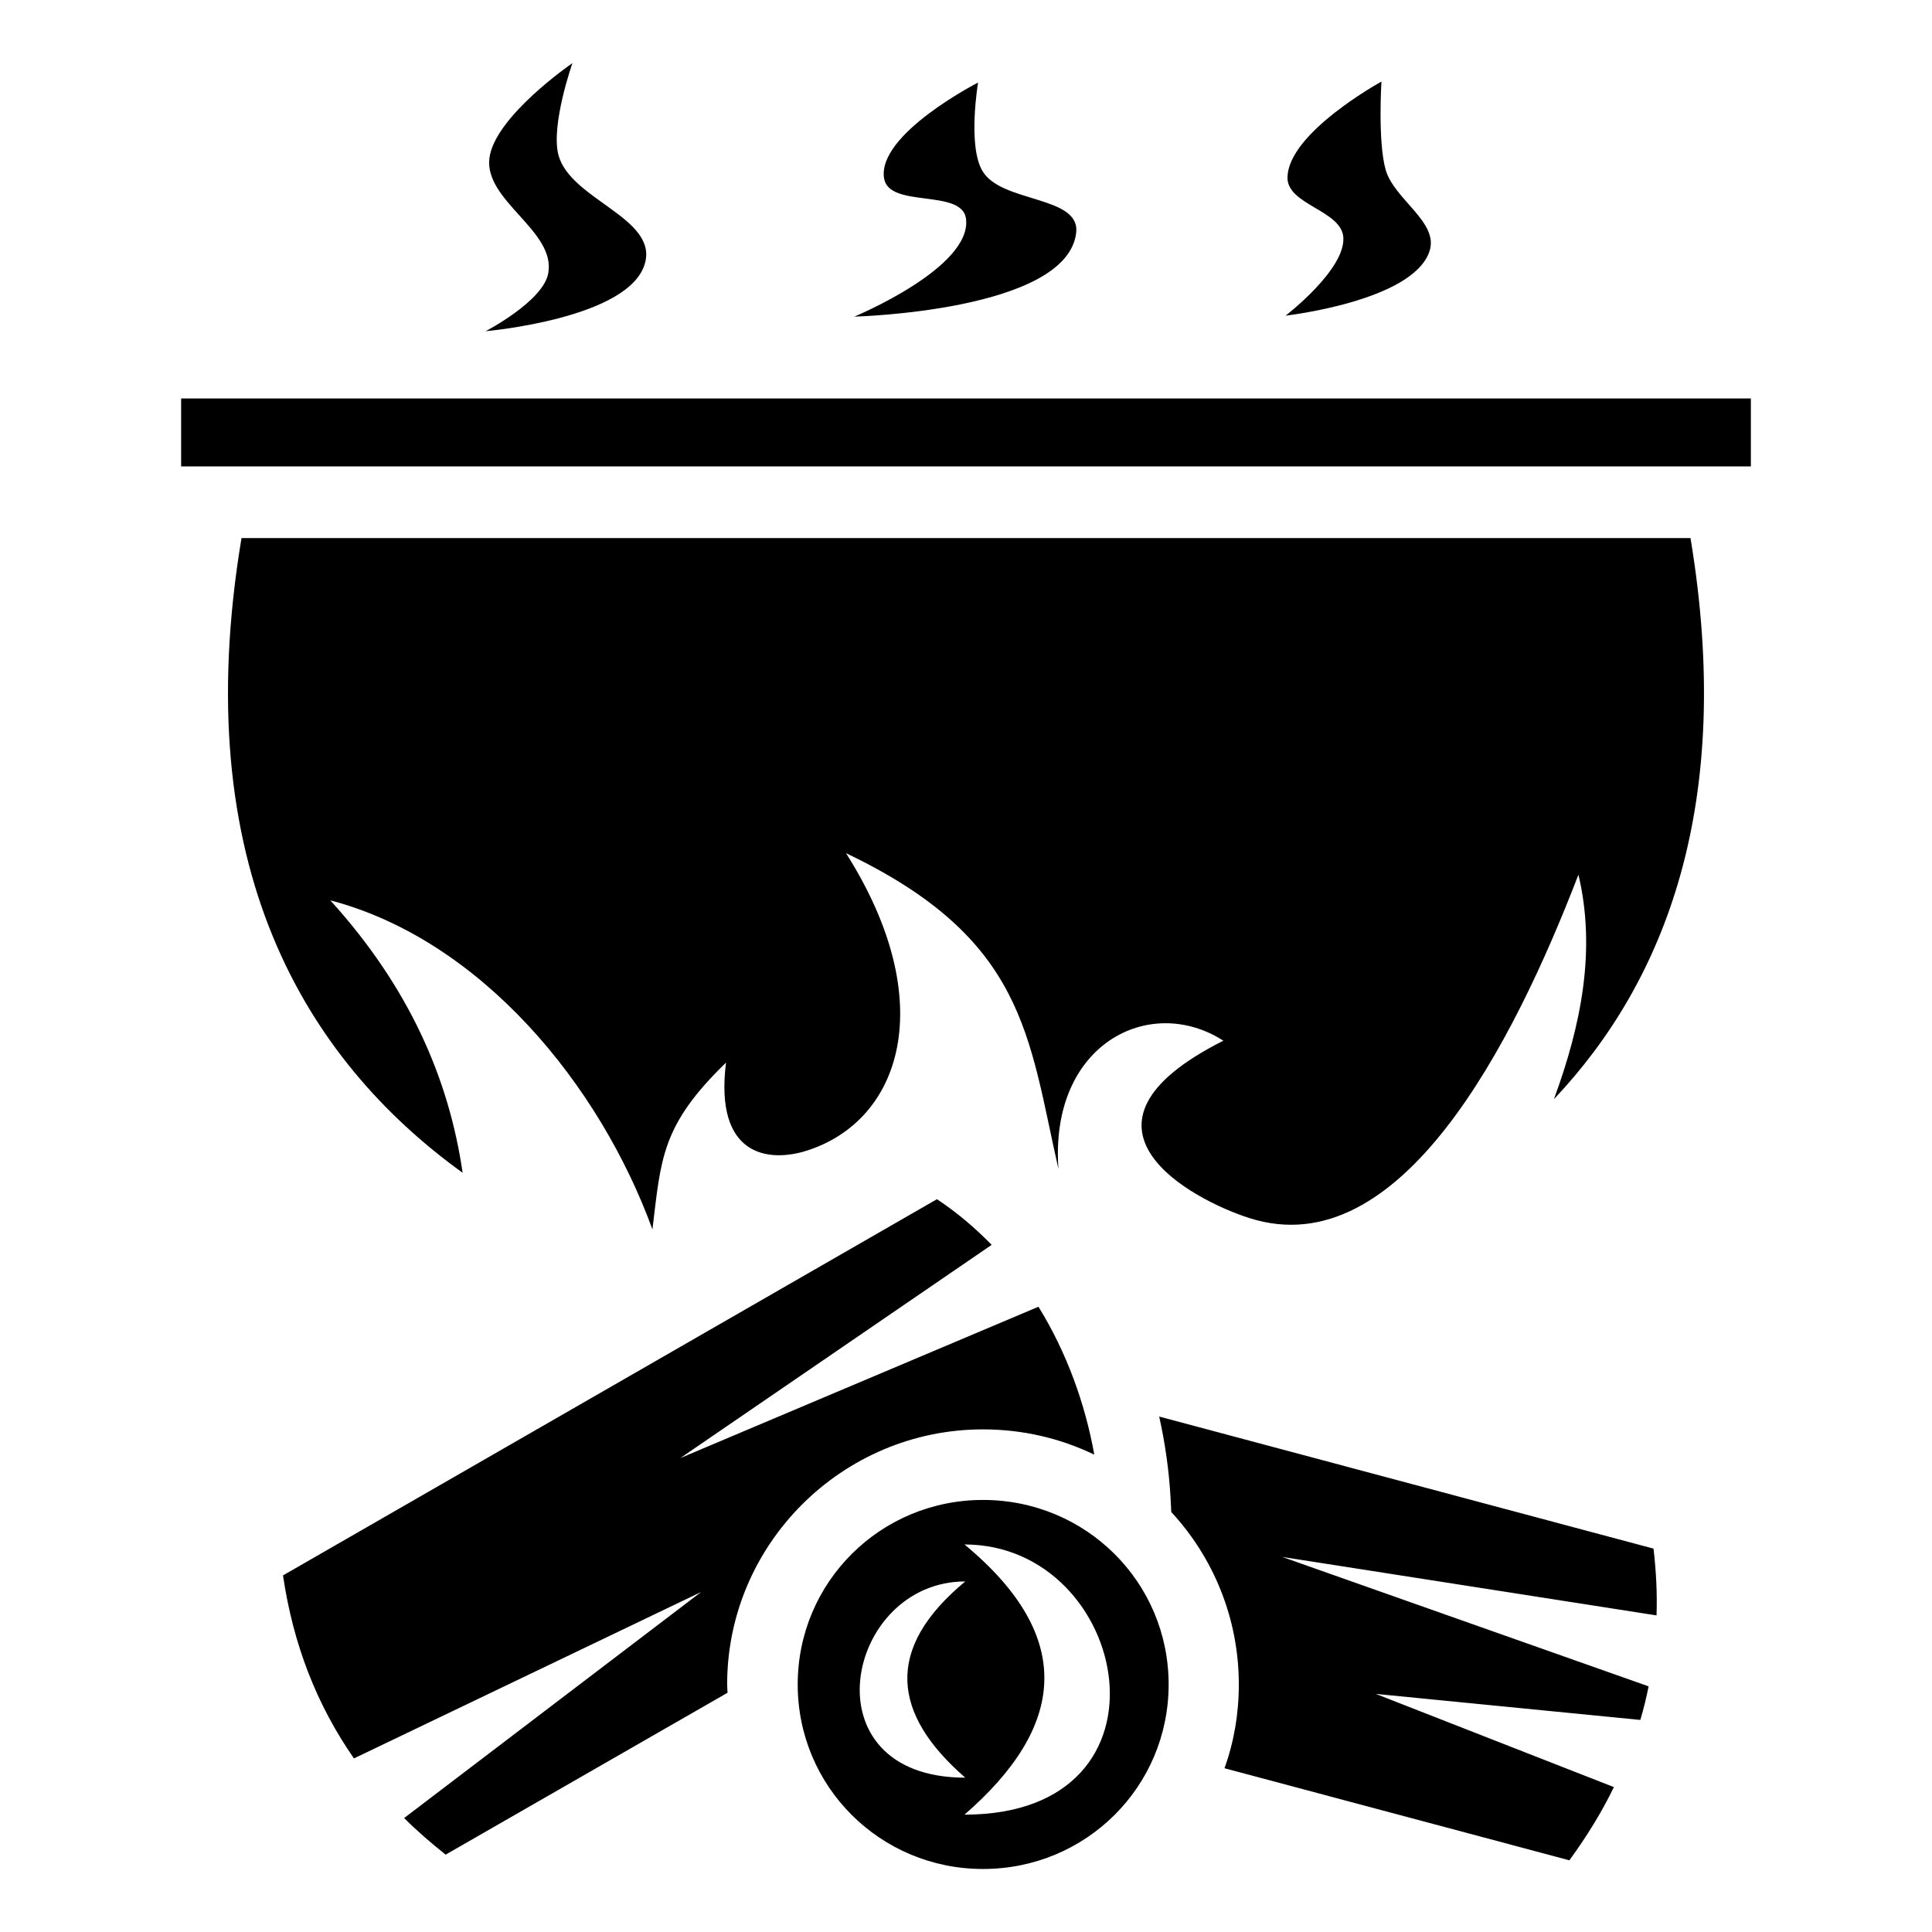
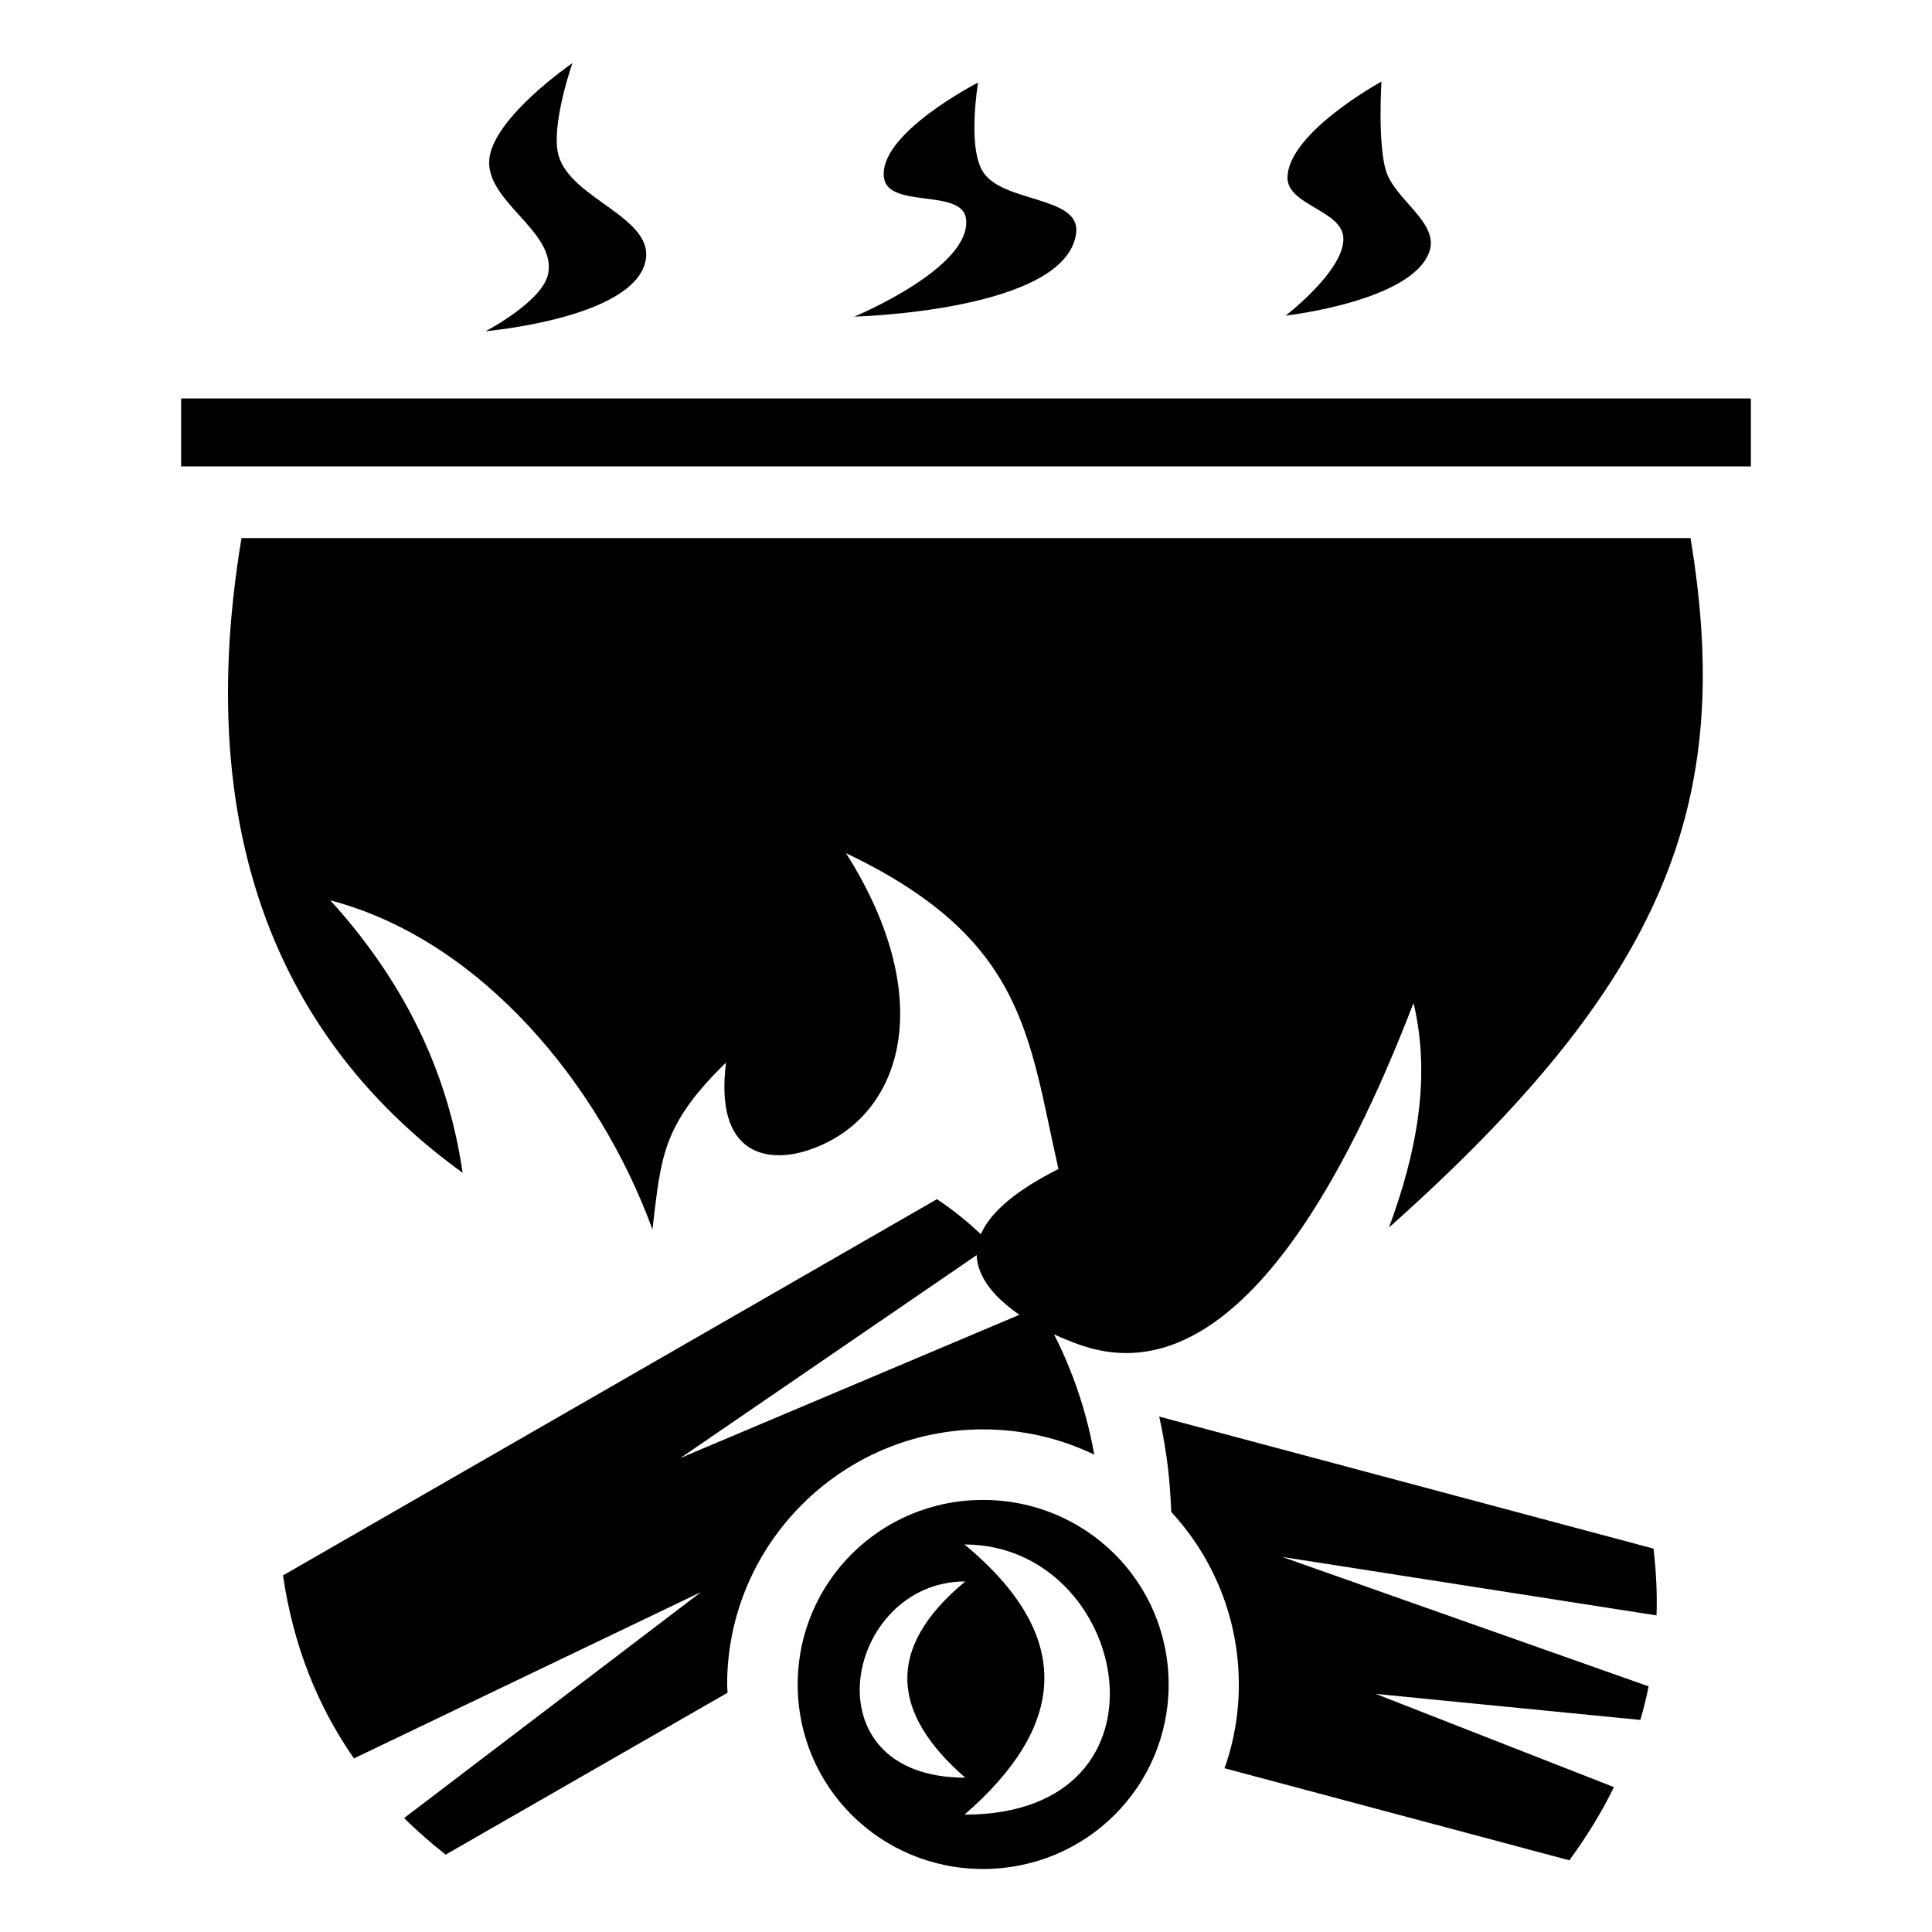
<svg xmlns="http://www.w3.org/2000/svg" width="800" height="800" viewBox="0 0 512 512">
-   <path fill="currentColor" d="M151.7 16.73s-20.6 14.12-22 25.18c-1.4 11.33 17.6 19.24 15.6 30.48c-1.3 7.43-16.6 15.38-16.6 15.38s38.7-3.36 42.3-18.3c2.9-11.82-19.8-16.61-23-28.35c-2.1-7.94 3.7-24.39 3.7-24.39m214.4 4.89s-24.8 13.58-24.9 25.45c-.1 7.24 14.4 8.67 14.8 15.9c.5 8.56-15.3 20.68-15.3 20.68s33.6-3.81 38.1-16.97c2.7-7.77-9.4-13.81-11.6-21.73c-2.1-7.5-1.1-23.33-1.1-23.33m-106.9.26s-26.9 13.75-24.9 25.45c1.4 7.93 20.6 2.62 21.7 10.6c1.7 13.01-29.6 25.98-29.6 25.98s56.5-1.44 58.8-22.27c1.1-9.88-20-7.79-24.9-16.43c-3.9-6.77-1.1-23.33-1.1-23.33M48 105.6v18h416v-18zm16 37c-14.48 86.9 16.9 138.1 58.6 168.2c-3.6-24.8-14.1-49.1-35.06-72.2c39.96 10.5 71.36 48.8 85.36 87.2c2.3-18.8 2.3-27.5 19.5-44.2c-3.1 24.8 11.2 26.5 21.2 23.4c25.3-7.9 35.6-39.5 10.6-78.9c47.6 22.7 48.3 48.4 56.3 83.7c-2.4-33.2 24.3-46.5 43.7-34c-45.1 22.7-8.2 42.2 6.9 47c40 12.8 70-46.3 87.2-91c4.7 19.8.8 39.7-6.5 59.5C441.4 260 459.7 213 448 142.6zm184.3 175.2L75 417.5c2.7 18.4 9 34.4 18.8 48.5l92-44.1l-78.7 59.9c3.4 3.4 7.1 6.6 11 9.7l74.7-42.9c0-.7-.1-1.5-.1-2.2c0-37.2 30.5-67.6 67.8-67.6c10.6 0 20.6 2.4 29.5 6.7c-2.4-13.4-7.3-27.1-14.8-39.2l-94.9 40.1l82.5-56.5c-4.4-4.5-9.2-8.6-14.5-12.1m58.9 57.6c1.6 7.2 2.6 14.4 3 21.4l.2 3.9c11.1 12 17.9 28.1 17.9 45.7c0 7.8-1.3 15.3-3.8 22.2l91.4 24.4c4.6-6.3 8.6-12.8 11.8-19.4l-63.1-24.7l70.1 6.9c.9-3 1.6-5.9 2.2-8.9l-97.1-34.3l99.2 15.5c.2-5.8-.1-11.7-.8-17.7zm-46.7 22.1c-27.2 0-49.1 21.8-49.1 48.9s21.9 48.9 49.1 48.9c27.3 0 49.2-21.8 49.2-48.9s-21.9-48.9-49.2-48.9m-4.9 11.8c43.8 0 58.4 71.6 0 71.6c26.6-23.1 29.8-46.9 0-71.6m.2 9.8c-21.6 17.9-19.3 35.2 0 52c-42.4 0-31.8-52 0-52" />
+   <path fill="currentColor" d="M151.7 16.73s-20.6 14.12-22 25.18c-1.4 11.33 17.6 19.24 15.6 30.48c-1.3 7.43-16.6 15.38-16.6 15.38s38.7-3.36 42.3-18.3c2.9-11.82-19.8-16.61-23-28.35c-2.1-7.94 3.7-24.39 3.7-24.39m214.4 4.89s-24.8 13.58-24.9 25.45c-.1 7.24 14.4 8.67 14.8 15.9c.5 8.56-15.3 20.68-15.3 20.68s33.6-3.81 38.1-16.97c2.7-7.77-9.4-13.81-11.6-21.73c-2.1-7.5-1.1-23.33-1.1-23.33m-106.9.26s-26.9 13.75-24.9 25.45c1.4 7.93 20.6 2.62 21.7 10.6c1.7 13.01-29.6 25.98-29.6 25.98s56.5-1.44 58.8-22.27c1.1-9.88-20-7.79-24.9-16.43c-3.9-6.77-1.1-23.33-1.1-23.33M48 105.6v18h416v-18zm16 37c-14.48 86.9 16.9 138.1 58.6 168.2c-3.6-24.8-14.1-49.1-35.06-72.2c39.96 10.5 71.36 48.8 85.36 87.2c2.3-18.8 2.3-27.5 19.5-44.2c-3.1 24.8 11.2 26.5 21.2 23.4c25.3-7.9 35.6-39.5 10.6-78.9c47.6 22.7 48.3 48.4 56.3 83.7c-45.1 22.7-8.2 42.2 6.9 47c40 12.8 70-46.3 87.2-91c4.7 19.8.8 39.7-6.5 59.5C441.4 260 459.7 213 448 142.6zm184.3 175.2L75 417.5c2.7 18.4 9 34.4 18.8 48.5l92-44.1l-78.7 59.9c3.4 3.4 7.1 6.6 11 9.7l74.7-42.9c0-.7-.1-1.5-.1-2.2c0-37.2 30.5-67.6 67.8-67.6c10.6 0 20.6 2.4 29.5 6.7c-2.4-13.4-7.3-27.1-14.8-39.2l-94.9 40.1l82.5-56.5c-4.4-4.5-9.2-8.6-14.5-12.1m58.9 57.6c1.6 7.2 2.6 14.4 3 21.4l.2 3.9c11.1 12 17.9 28.1 17.9 45.7c0 7.8-1.3 15.3-3.8 22.2l91.4 24.4c4.6-6.3 8.6-12.8 11.8-19.4l-63.1-24.7l70.1 6.9c.9-3 1.6-5.9 2.2-8.9l-97.1-34.3l99.2 15.5c.2-5.8-.1-11.7-.8-17.7zm-46.7 22.1c-27.2 0-49.1 21.8-49.1 48.9s21.9 48.9 49.1 48.9c27.3 0 49.2-21.8 49.2-48.9s-21.9-48.9-49.2-48.9m-4.9 11.8c43.8 0 58.4 71.6 0 71.6c26.6-23.1 29.8-46.9 0-71.6m.2 9.8c-21.6 17.9-19.3 35.2 0 52c-42.4 0-31.8-52 0-52" />
</svg>